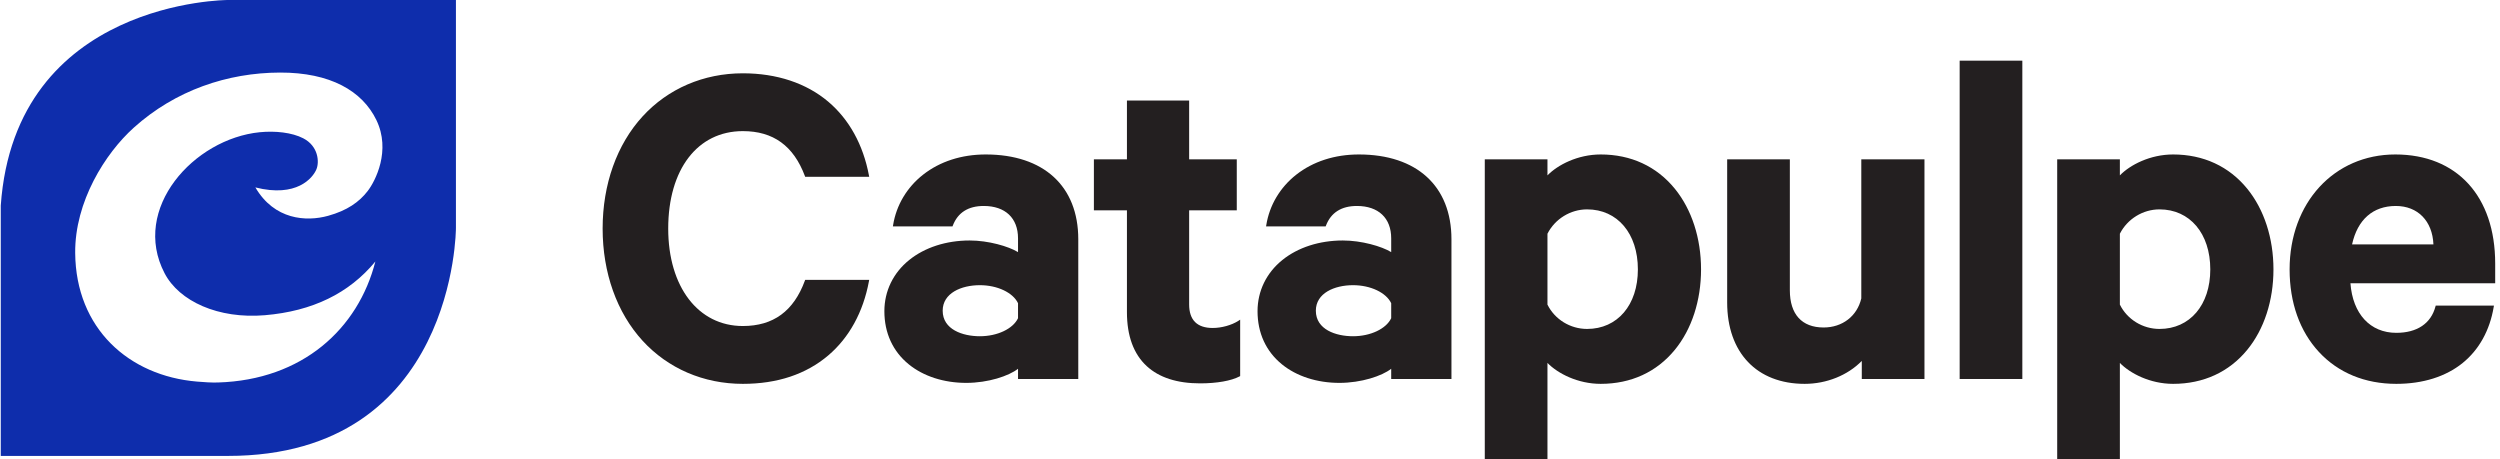
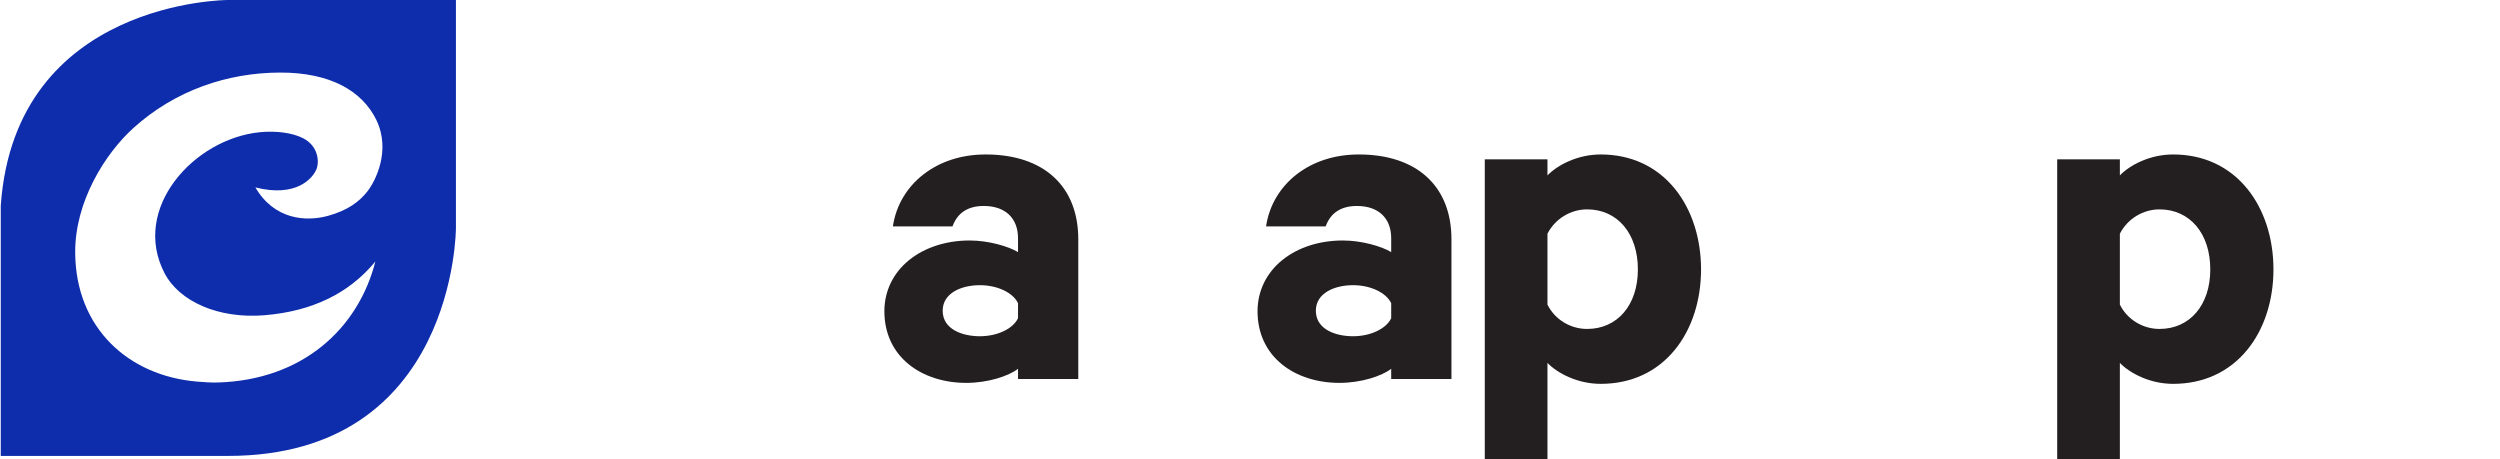
<svg xmlns="http://www.w3.org/2000/svg" width="196px" height="36px" viewBox="0 0 196 36" version="1.1">
  <title>tria</title>
  <desc>Created with Sketch.</desc>
  <defs />
  <g id="Page-1" stroke="none" stroke-width="1" fill="none" fill-rule="evenodd">
    <g id="tria">
      <path d="M0.06,16.119 C1.189,0 17.873,0 17.873,0 L35.745,0 L35.745,17.872 C35.745,17.872 35.745,35.744 17.873,35.744 L0.06,35.744 L0.06,16.119 Z M23.777,10.844 C24.962,11.458 25.045,12.693 24.81,13.267 C24.525,13.96 23.25,15.51 20.022,14.694 C21.506,17.237 24.008,17.395 25.723,16.92 C27.225,16.504 28.163,15.833 28.821,14.984 C29.436,14.191 30.661,11.796 29.509,9.413 C28.405,7.129 25.895,5.68 21.953,5.689 C17.837,5.7 13.75,7.077 10.49,10.008 C8.244,12.028 5.862,15.809 5.895,19.829 C5.942,25.766 10.112,29.47 15.451,29.917 C16.021,29.965 16.568,30.003 17.096,29.987 C23.715,29.786 28.084,25.775 29.428,20.503 C27.369,22.995 24.501,24.397 20.76,24.713 C17.123,25.02 14.051,23.627 12.903,21.421 C10.259,16.351 15.198,10.884 20.361,10.367 C21.57,10.246 22.893,10.385 23.777,10.844 Z" id="Clip-2" fill="#0E2DAC" />
-       <path d="M58.238,10.28 C60.623,10.28 62.214,11.431 63.103,13.8 L63.126,13.861 L68.145,13.861 L68.124,13.749 C67.676,11.357 66.575,9.36 64.938,7.974 C63.218,6.517 60.9,5.747 58.238,5.747 C55.164,5.747 52.372,6.948 50.375,9.13 C48.357,11.337 47.246,14.458 47.246,17.92 C47.246,21.382 48.357,24.503 50.375,26.71 C52.372,28.893 55.164,30.094 58.238,30.094 C60.941,30.094 63.195,29.343 64.939,27.861 C66.576,26.471 67.677,24.462 68.124,22.053 L68.145,21.94 L63.126,21.94 L63.103,22.003 C62.221,24.396 60.629,25.56 58.238,25.56 C54.739,25.56 52.388,22.49 52.388,17.92 C52.388,13.279 54.684,10.28 58.238,10.28" id="Fill-4" fill="#231F20" />
      <path d="M76.821,26.361 C75.477,26.361 73.906,25.837 73.906,24.359 C73.906,22.977 75.37,22.358 76.821,22.358 C78.192,22.358 79.418,22.938 79.813,23.771 L79.813,24.948 C79.418,25.781 78.192,26.361 76.821,26.361 Z M77.279,12.11 C75.387,12.11 73.689,12.659 72.367,13.697 C71.103,14.689 70.27,16.089 70.021,17.639 L70.004,17.748 L74.676,17.748 L74.7,17.687 C75.093,16.665 75.909,16.148 77.127,16.148 C78.809,16.148 79.813,17.095 79.813,18.682 L79.813,19.765 C79.063,19.31 77.487,18.854 76.021,18.854 C74.187,18.854 72.503,19.398 71.28,20.385 C70.025,21.397 69.335,22.823 69.335,24.397 C69.335,26.104 69.996,27.545 71.246,28.562 C72.398,29.501 74,30.018 75.754,30.018 C77.472,30.018 79.092,29.477 79.813,28.912 L79.813,29.713 L84.537,29.713 L84.537,18.758 C84.537,14.595 81.824,12.11 77.279,12.11 L77.279,12.11 Z" id="Fill-5" fill="#231F20" />
-       <path d="M95.077,25.713 C93.851,25.713 93.229,25.091 93.229,23.864 L93.229,16.491 L96.963,16.491 L96.963,12.491 L93.229,12.491 L93.229,7.88 L88.352,7.88 L88.352,12.491 L85.761,12.491 L85.761,16.491 L88.352,16.491 L88.352,24.474 C88.352,26.331 88.874,27.754 89.902,28.702 C90.877,29.601 92.284,30.056 94.087,30.056 C95.398,30.056 96.525,29.857 97.179,29.512 L97.229,29.484 L97.229,25.062 L97.084,25.156 C96.558,25.494 95.77,25.713 95.077,25.713" id="Fill-6" fill="#231F20" />
      <path d="M106.078,26.361 C104.733,26.361 103.162,25.837 103.162,24.359 C103.162,22.977 104.627,22.358 106.078,22.358 C107.448,22.358 108.673,22.938 109.07,23.771 L109.07,24.948 C108.673,25.781 107.448,26.361 106.078,26.361 Z M106.535,12.11 C104.643,12.11 102.945,12.659 101.623,13.697 C100.359,14.689 99.527,16.089 99.278,17.639 L99.26,17.748 L103.932,17.748 L103.956,17.687 C104.349,16.665 105.166,16.148 106.382,16.148 C108.065,16.148 109.07,17.095 109.07,18.682 L109.07,19.765 C108.319,19.31 106.744,18.854 105.277,18.854 C103.443,18.854 101.759,19.398 100.536,20.385 C99.282,21.397 98.591,22.823 98.591,24.397 C98.591,26.104 99.252,27.545 100.502,28.562 C101.655,29.501 103.256,30.018 105.01,30.018 C106.728,30.018 108.348,29.477 109.07,28.912 L109.07,29.713 L113.794,29.713 L113.794,18.758 C113.794,14.595 111.08,12.11 106.535,12.11 L106.535,12.11 Z" id="Fill-7" fill="#231F20" />
      <path d="M124.427,16.415 C126.809,16.415 128.41,18.306 128.41,21.121 C128.41,23.913 126.809,25.789 124.427,25.789 C123.109,25.789 121.892,25.041 121.321,23.881 L121.321,18.324 C121.911,17.163 123.127,16.415 124.427,16.415 Z M125.494,12.11 C123.692,12.11 122.122,12.928 121.321,13.749 L121.321,12.491 L116.407,12.491 L116.407,36 L121.321,36 L121.321,28.454 C122.122,29.275 123.692,30.094 125.494,30.094 C127.87,30.094 129.881,29.169 131.311,27.421 C132.633,25.804 133.362,23.566 133.362,21.121 C133.362,18.673 132.633,16.429 131.312,14.803 C129.879,13.041 127.868,12.11 125.494,12.11 L125.494,12.11 Z" id="Fill-9" fill="#231F20" />
-       <path d="M145.926,23.396 C145.602,24.781 144.444,25.675 142.972,25.675 C141.264,25.675 140.324,24.64 140.324,22.76 L140.324,12.491 L135.41,12.491 L135.41,23.712 C135.41,27.648 137.738,30.094 141.487,30.094 C143.203,30.094 144.857,29.426 145.964,28.296 L145.964,29.713 L150.878,29.713 L150.878,12.491 L145.926,12.491 L145.926,23.396" id="Fill-11" fill="#231F20" />
-       <polygon id="Fill-12" fill="#231F20" points="153.637 29.713 158.551 29.713 158.551 4.756 153.637 4.756" />
      <path d="M169.304,16.415 C171.686,16.415 173.287,18.306 173.287,21.121 C173.287,23.913 171.686,25.789 169.304,25.789 C167.986,25.789 166.769,25.041 166.198,23.881 L166.198,18.324 C166.788,17.163 168.004,16.415 169.304,16.415 Z M170.371,12.11 C168.569,12.11 166.999,12.928 166.198,13.749 L166.198,12.491 L161.284,12.491 L161.284,36 L166.198,36 L166.198,28.454 C166.999,29.275 168.569,30.094 170.371,30.094 C172.747,30.094 174.758,29.169 176.188,27.421 C177.51,25.804 178.239,23.566 178.239,21.121 C178.239,18.673 177.51,16.429 176.189,14.803 C174.756,13.041 172.745,12.11 170.371,12.11 L170.371,12.11 Z" id="Fill-14" fill="#231F20" />
-       <path d="M184.403,19.159 C184.829,17.216 186.043,16.148 187.831,16.148 C189.554,16.148 190.704,17.326 190.781,19.159 L184.403,19.159 Z M195.623,20.664 C195.623,15.388 192.622,12.11 187.793,12.11 C182.991,12.11 179.505,15.899 179.505,21.121 C179.505,23.732 180.301,25.972 181.807,27.597 C183.322,29.23 185.418,30.094 187.869,30.094 C189.952,30.094 191.751,29.528 193.072,28.458 C194.357,27.418 195.199,25.901 195.506,24.07 L195.525,23.96 L190.959,23.96 L190.94,24.031 C190.589,25.361 189.499,26.094 187.869,26.094 C185.822,26.094 184.452,24.607 184.274,22.206 L195.623,22.206 L195.623,20.664 L195.623,20.664 Z" id="Fill-15" fill="#231F20" />
    </g>
  </g>
</svg>